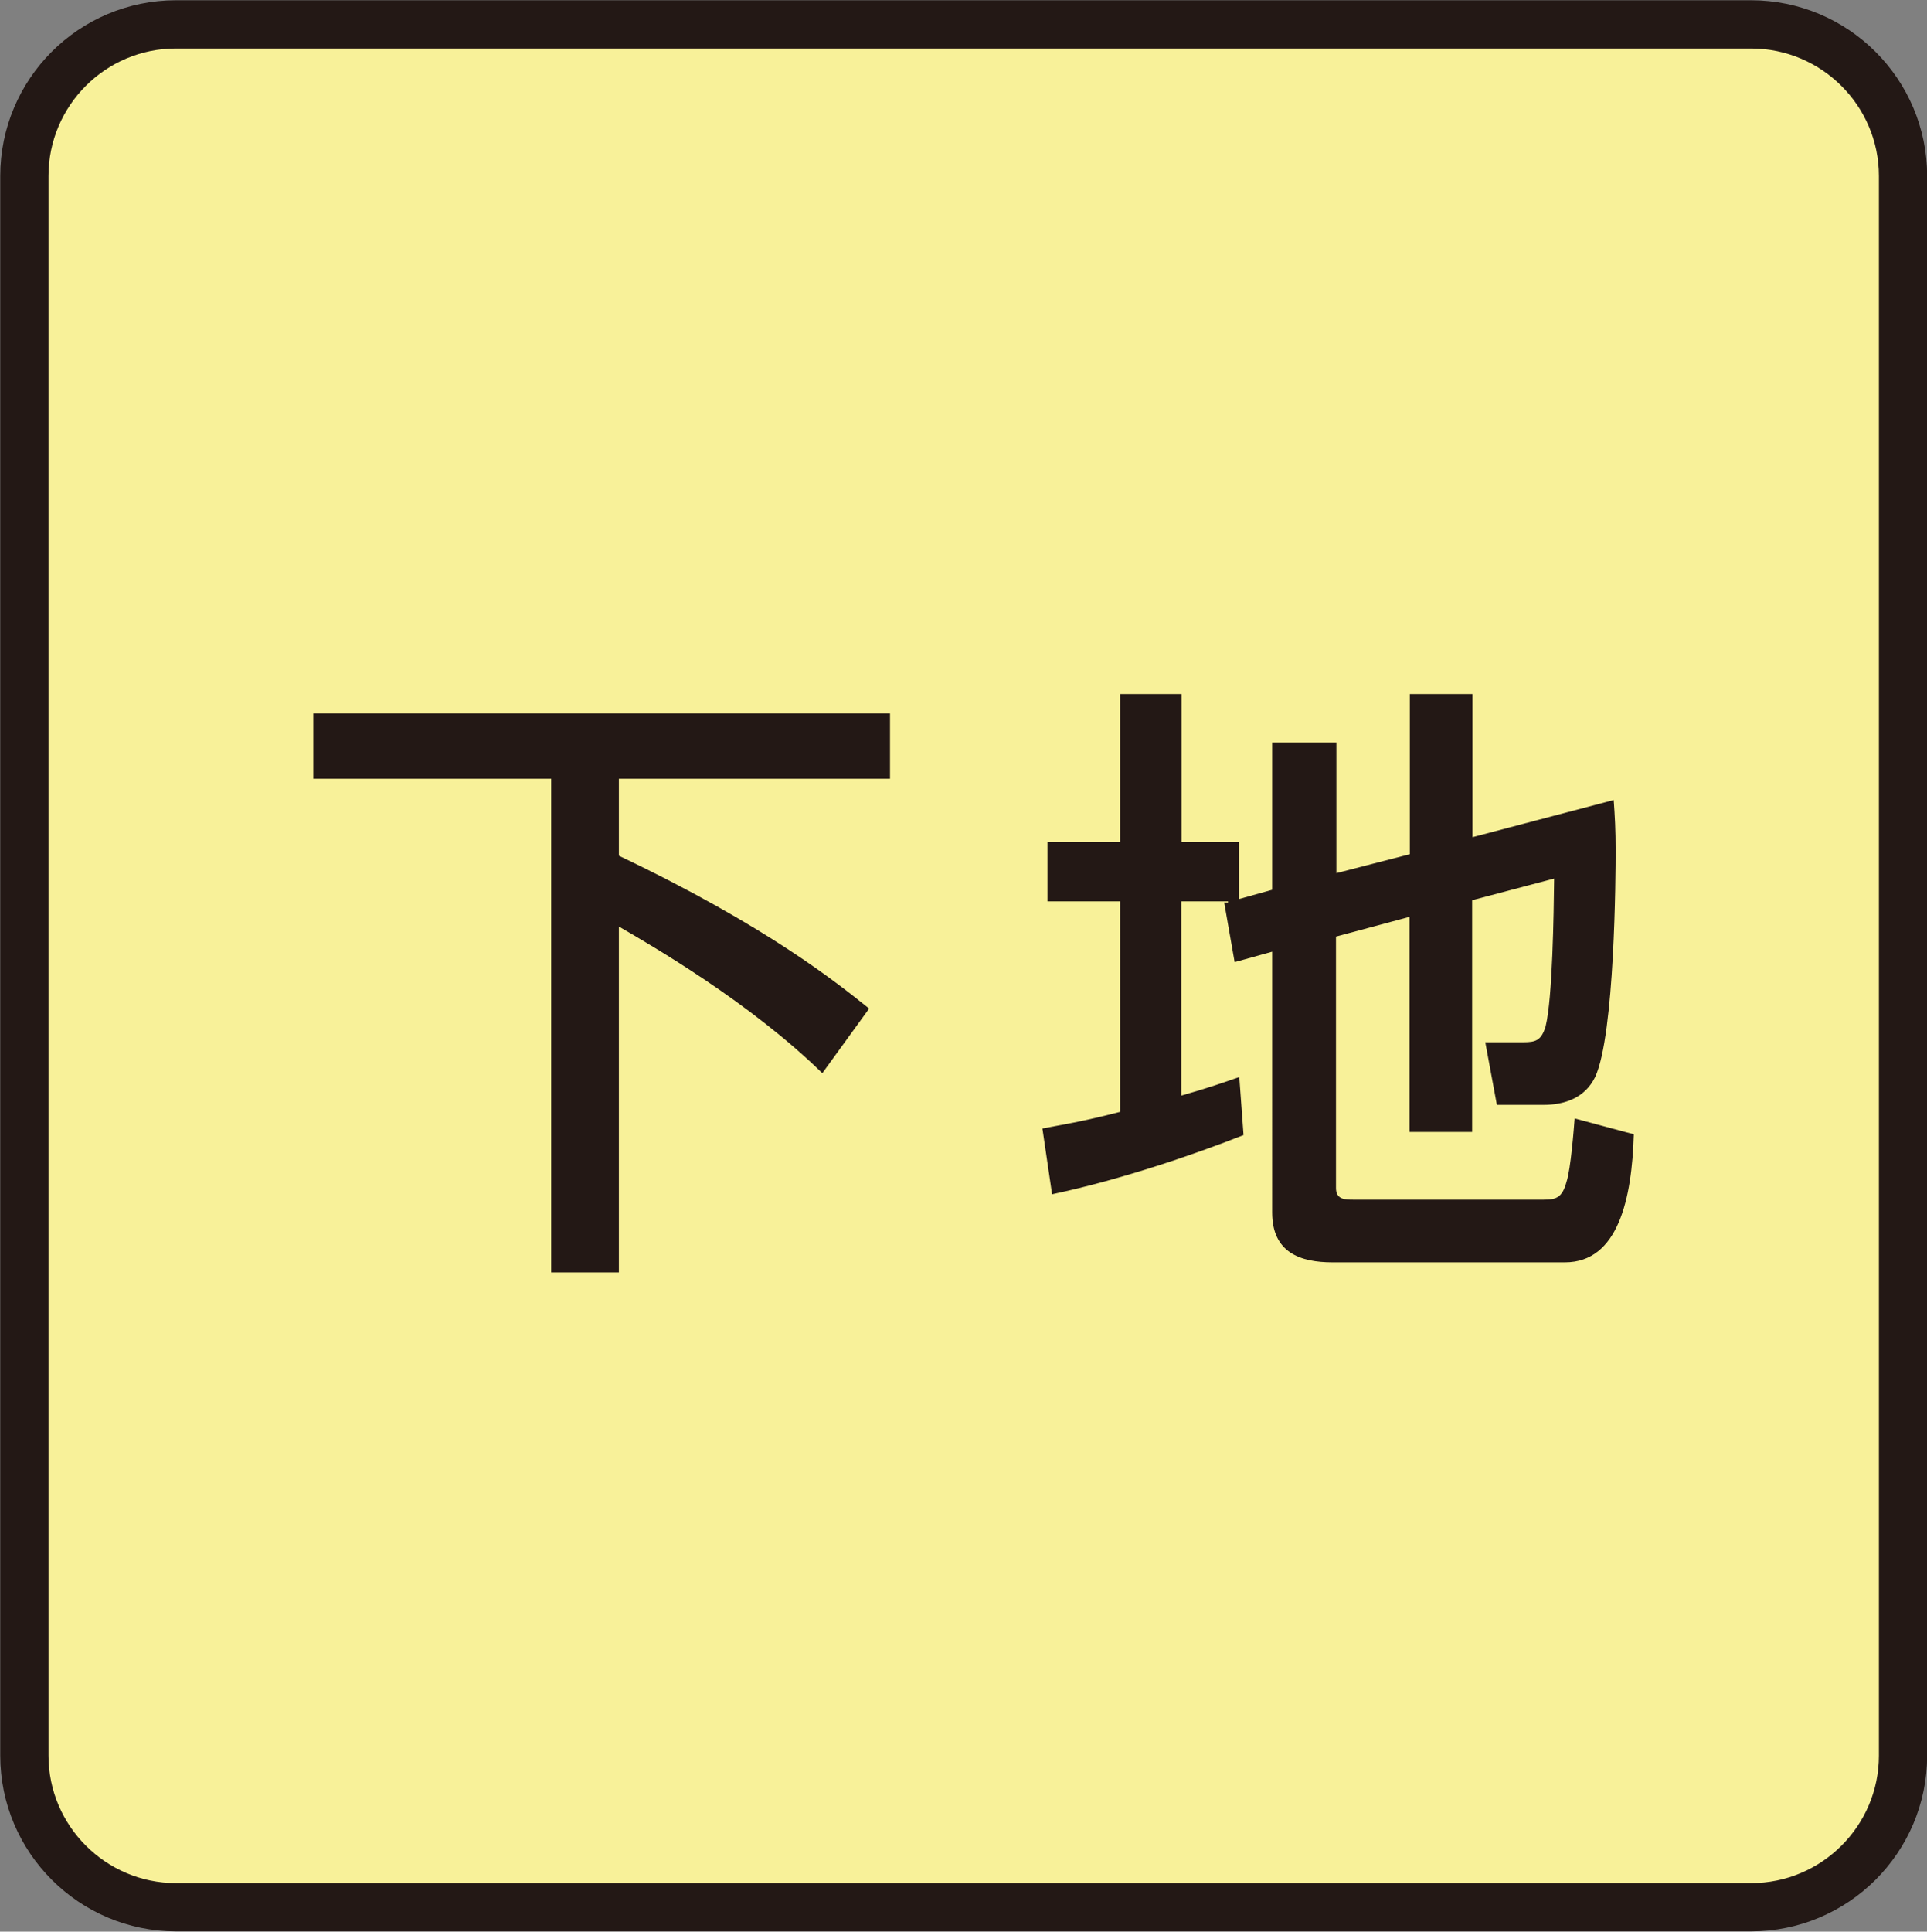
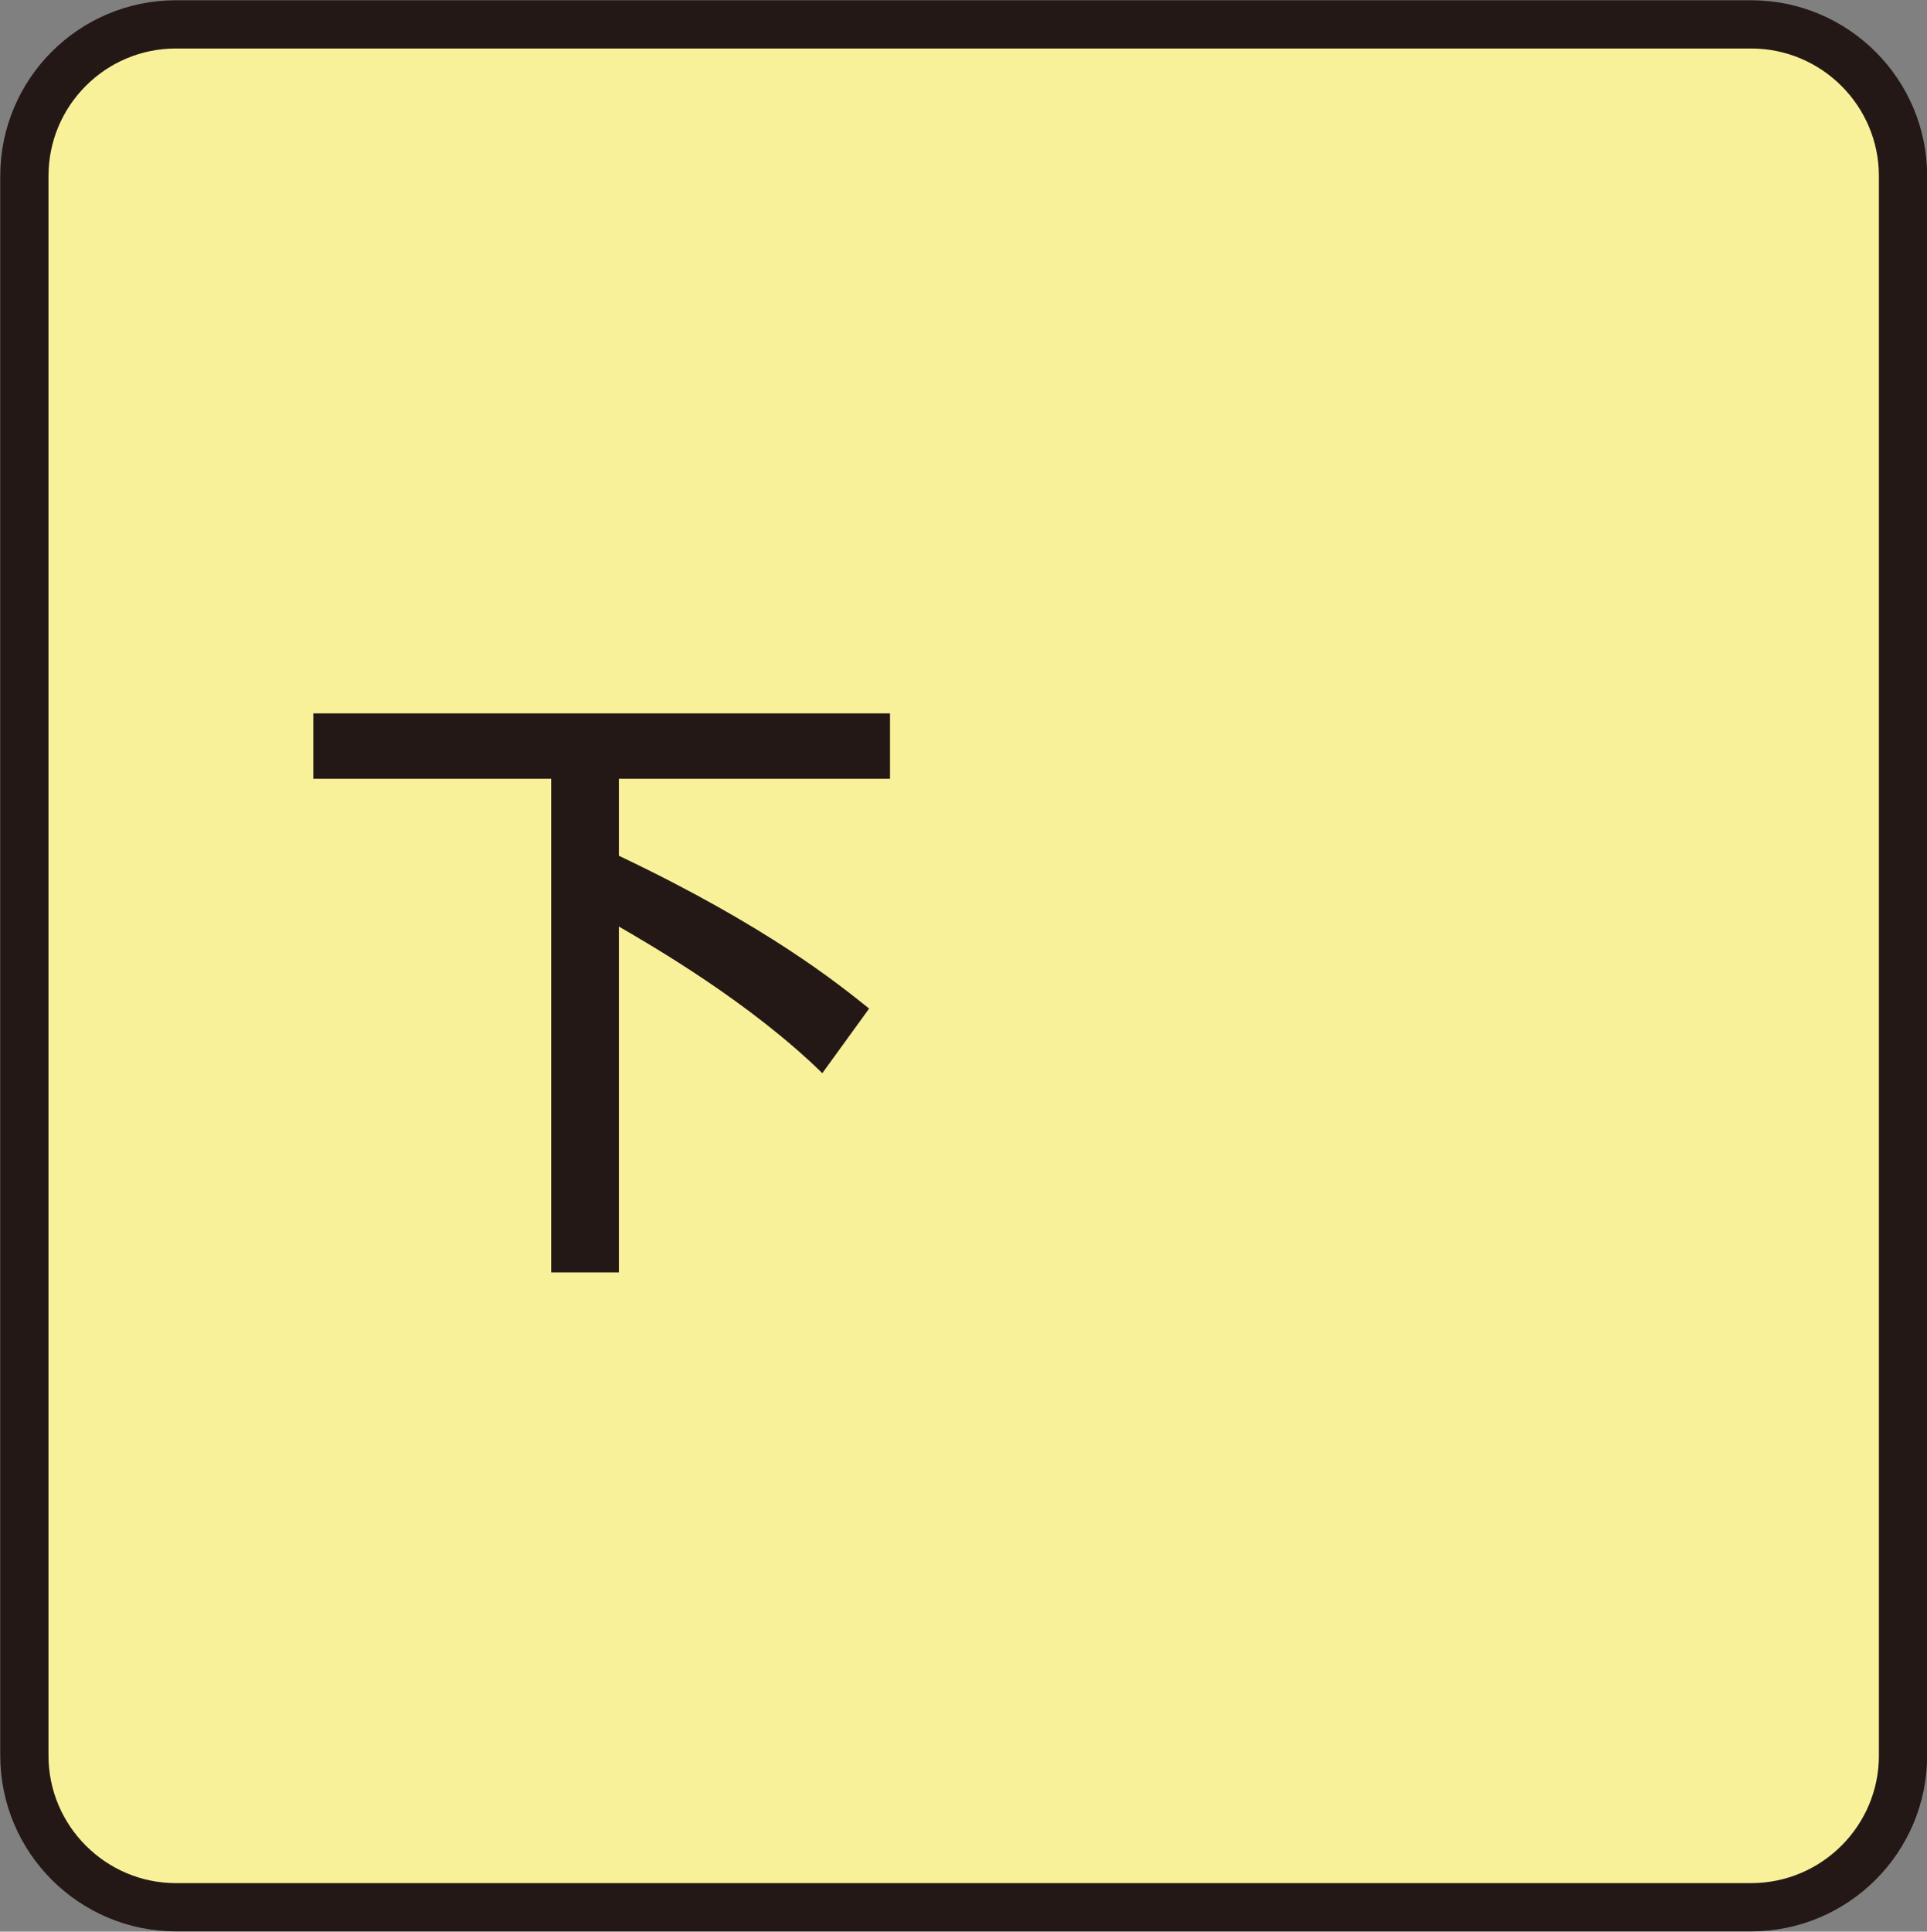
<svg xmlns="http://www.w3.org/2000/svg" version="1.1" id="レイヤー_1" x="0px" y="0px" viewBox="0 0 49.82 49.93" style="enable-background:new 0 0 49.82 49.93;" xml:space="preserve">
  <rect x="0" y="0" width="49.82" height="49.93" fill="#808080" stroke="none" />
  <style type="text/css">
	.st0{fill:#F8F199;stroke:#231815;stroke-width:1.247;}
	.st1{fill:#231815;}
</style>
  <path class="st0" d="M45.27,49.3c2.17,0,3.93-1.76,3.93-3.92V4.55c0-2.16-1.76-3.92-3.93-3.92H4.55c-2.17,0-3.92,1.76-3.92,3.92  v40.83c0,2.16,1.76,3.92,3.92,3.92H45.27z" />
  <g>
    <g>
      <path class="st1" d="M8.1,18.44h14.91v1.69H16v1.99c3.85,1.83,5.67,3.31,6.47,3.95l-1.21,1.67c-1.86-1.82-4.38-3.28-5.26-3.79    v8.94h-1.75V20.13H8.1V18.44z" />
-       <path class="st1" d="M31.75,23.33V23.3h-1.21v5.02c0.76-0.22,1.04-0.32,1.5-0.48l0.11,1.5c-1.16,0.46-3.14,1.15-4.95,1.53    l-0.25-1.7c0.51-0.1,0.96-0.16,2.01-0.43V23.3h-1.88v-1.54h1.88v-3.82h1.59v3.82h1.48v1.48l0.86-0.24v-3.81h1.66v3.38l1.9-0.49    v-4.14h1.62v3.7l3.65-0.96c0.03,0.43,0.05,0.75,0.05,1.31c0,0.62-0.02,4.75-0.53,5.85c-0.26,0.53-0.77,0.72-1.35,0.72H38.7    l-0.3-1.62h0.99c0.32,0,0.46-0.05,0.57-0.41c0.18-0.73,0.21-2.92,0.22-3.82l-2.12,0.56v5.99h-1.62v-5.56l-1.9,0.51v6.5    c0,0.3,0.24,0.3,0.45,0.3h4.92c0.32,0,0.48-0.05,0.59-0.46c0.11-0.33,0.19-1.37,0.21-1.64l1.53,0.41    c-0.05,1.66-0.4,3.31-1.78,3.31h-6.01c-0.83,0-1.56-0.25-1.56-1.29V24.6l-0.97,0.27l-0.27-1.54H31.75z" />
    </g>
  </g>
</svg>